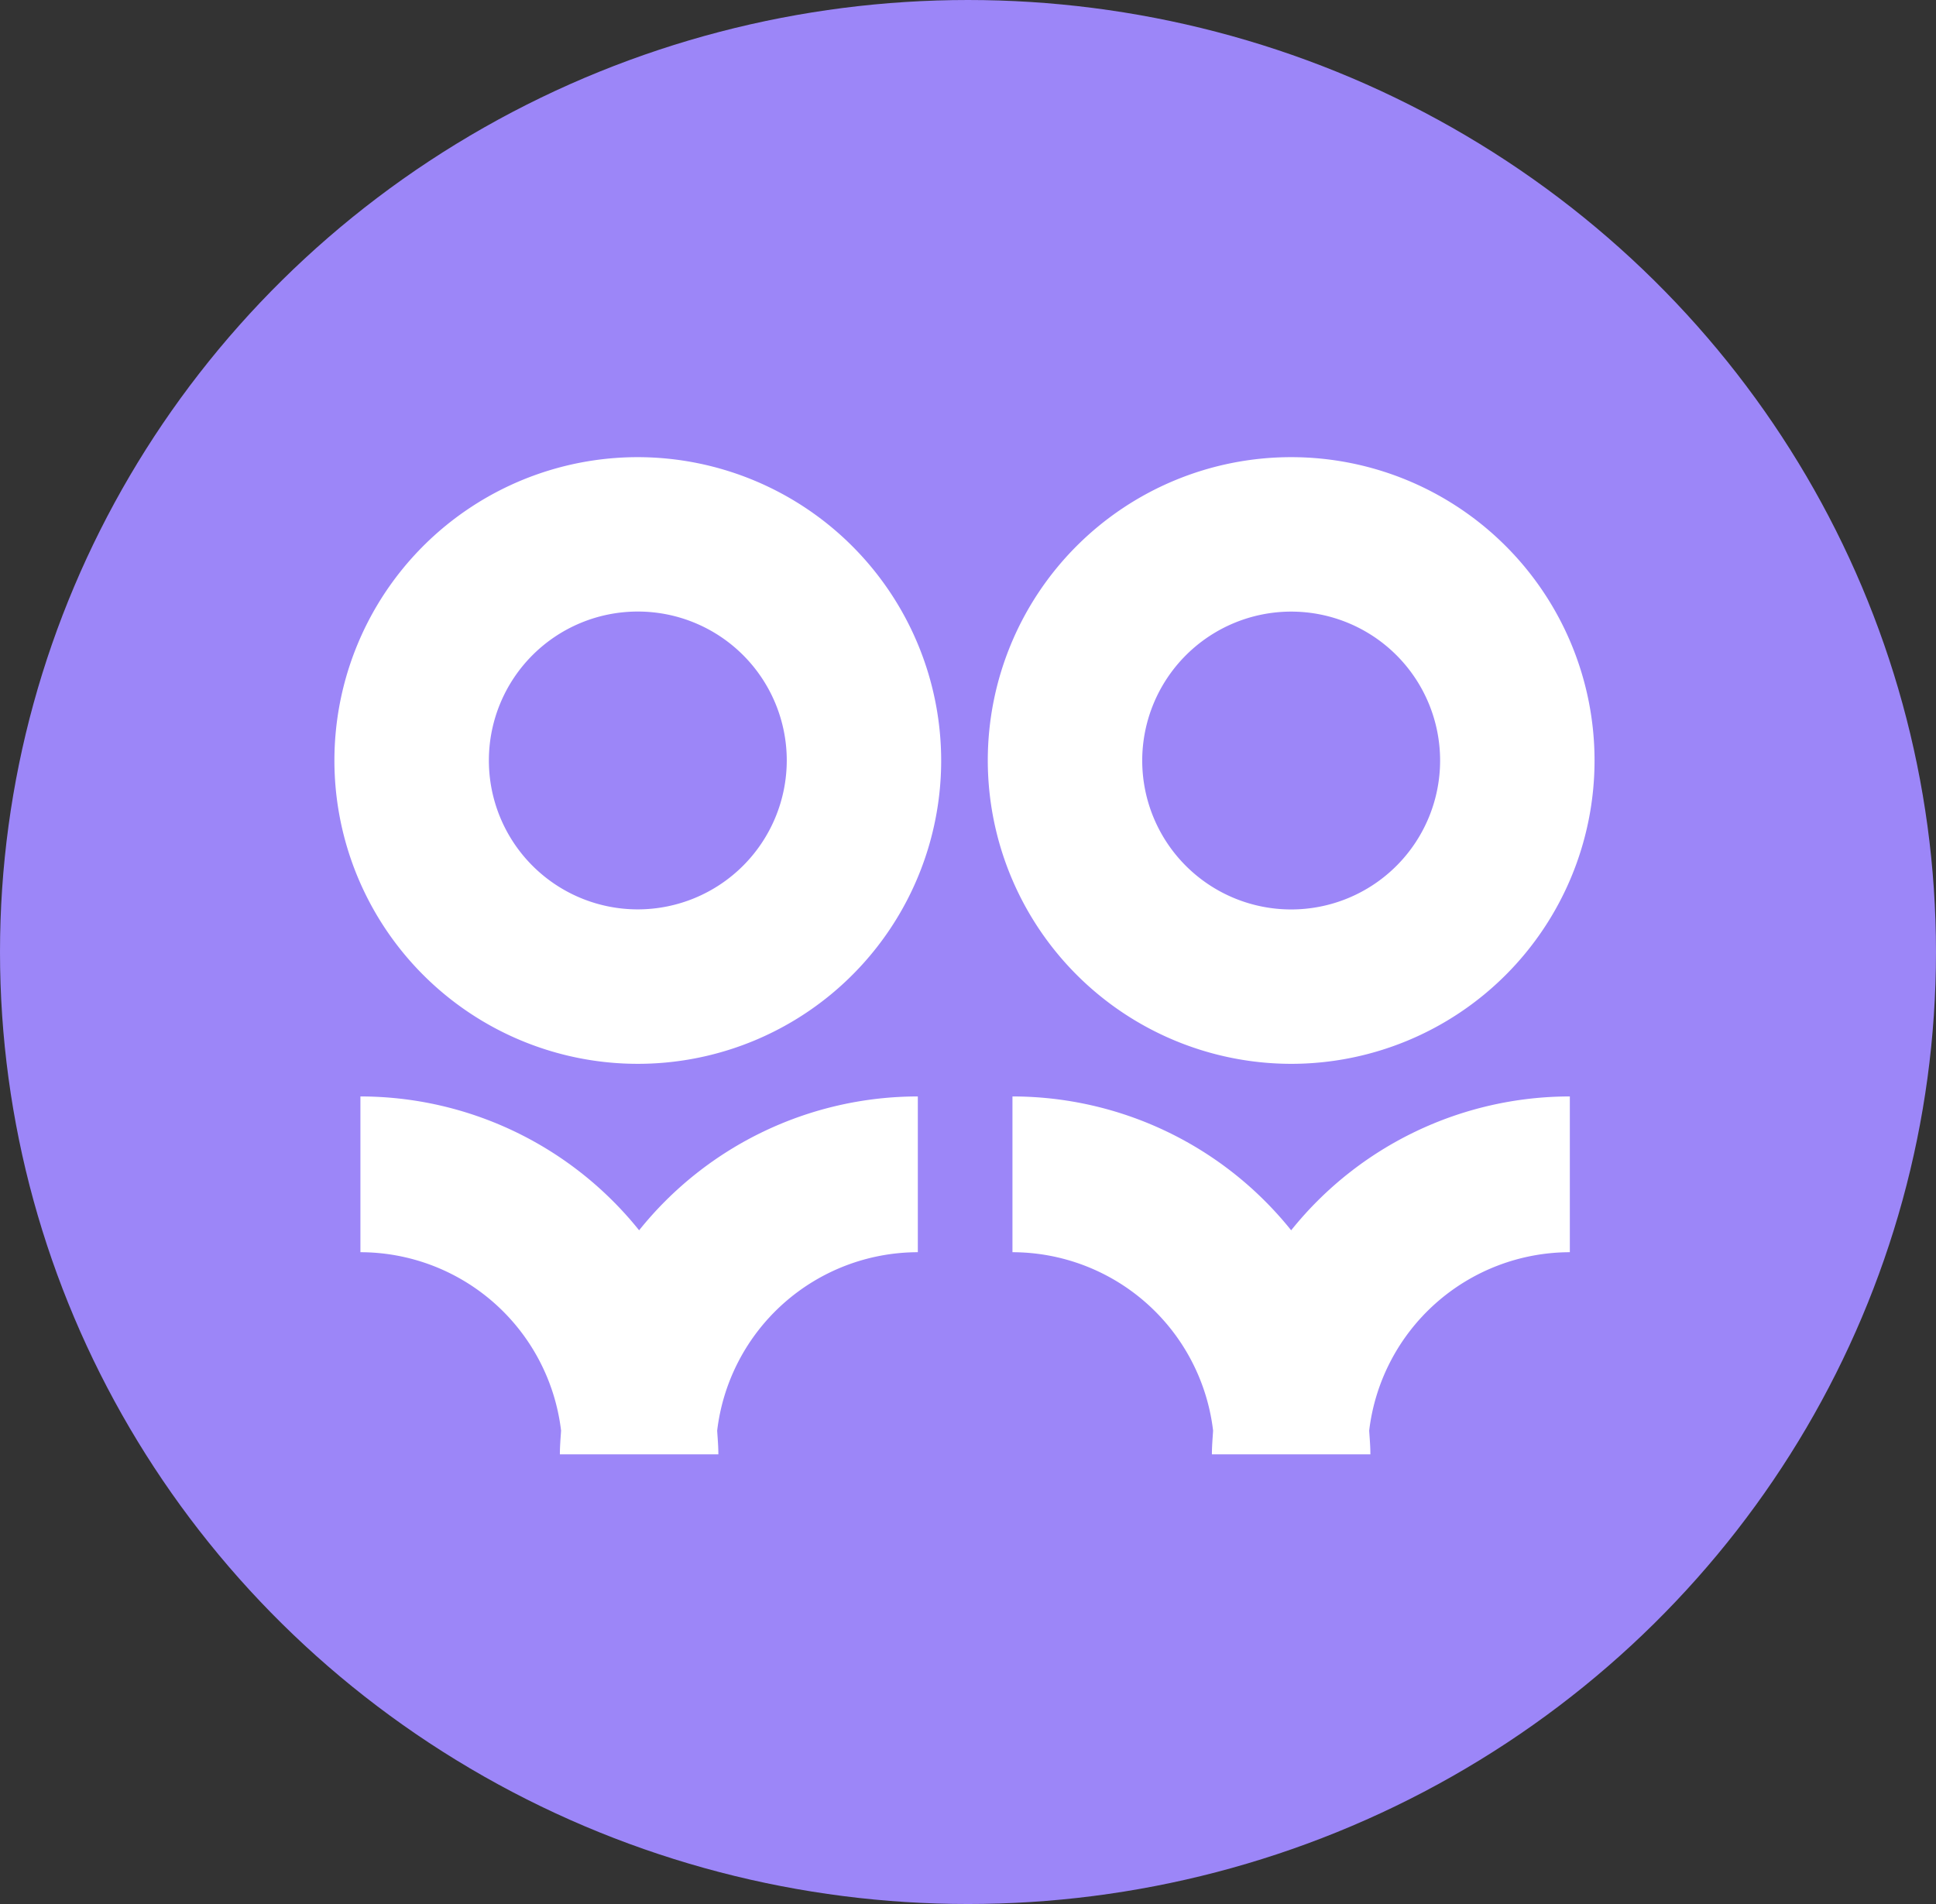
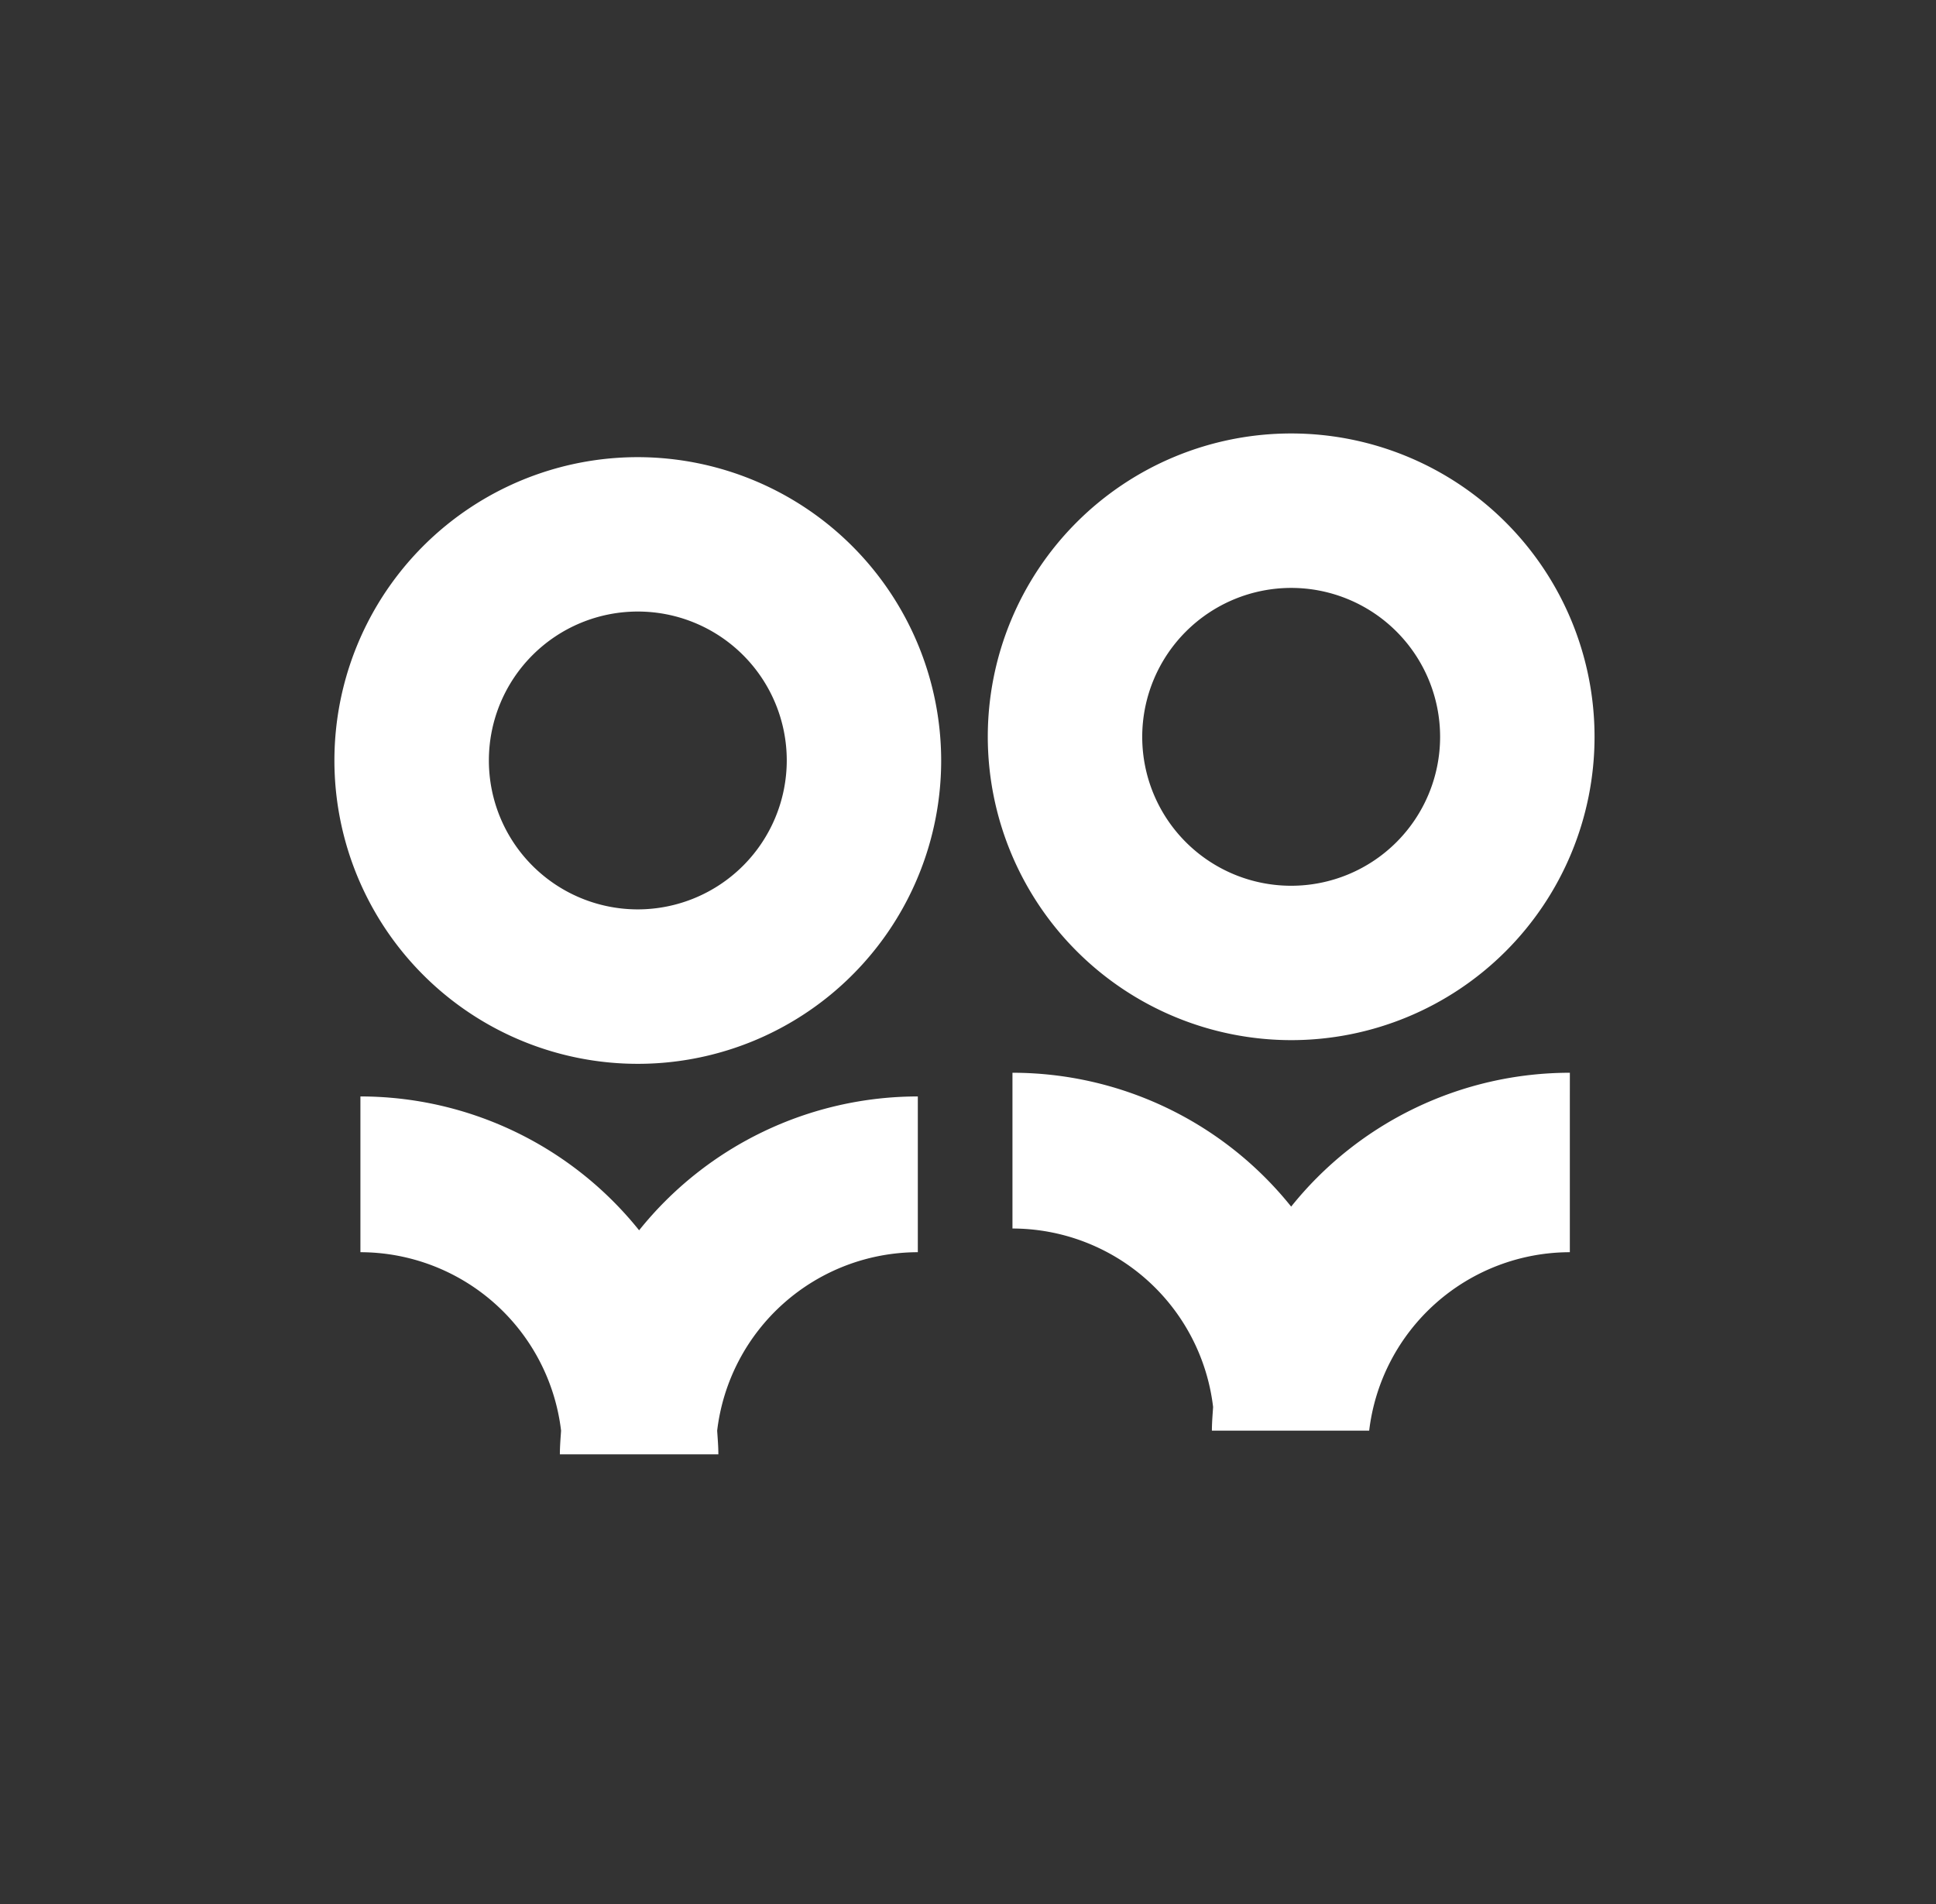
<svg xmlns="http://www.w3.org/2000/svg" width="171.579" height="168.766" viewBox="0 0 171.579 168.766">
  <rect x="0" y="0" width="171.579" height="168.766" fill="#333333" stroke="none" />
  <g id="Group_224" data-name="Group 224" transform="translate(-58.524 -33.475)">
-     <ellipse id="Ellipse_11" data-name="Ellipse 11" cx="85.789" cy="84.383" rx="85.789" ry="84.383" transform="translate(58.524 33.475)" fill="#9c86f8" />
-     <path id="Path_48" data-name="Path 48" d="M582.116,2116.552v13.806a17.934,17.934,0,0,0-17.784,15.818c.046.7.106,1.392.106,2.1H550.392c0-.708.06-1.4.107-2.1a17.935,17.935,0,0,0-17.784-15.818v-13.806a31.661,31.661,0,0,1,24.7,11.864,31.666,31.666,0,0,1,24.7-11.864m57.786,0v13.806a17.935,17.935,0,0,0-17.784,15.818c.047.7.107,1.392.107,2.1H608.178c0-.708.062-1.4.107-2.1a17.932,17.932,0,0,0-17.782-15.818v-13.806a31.662,31.662,0,0,1,24.7,11.864,31.66,31.66,0,0,1,24.7-11.864m-24.7-42.975a13.2,13.2,0,1,1-13.2,13.2,13.213,13.213,0,0,1,13.2-13.2m0,40.084a26.887,26.887,0,1,0-26.887-26.887,26.916,26.916,0,0,0,26.887,26.887M557.3,2099.971a13.2,13.2,0,1,1,13.2-13.2,13.213,13.213,0,0,1-13.2,13.2m0-40.084a26.887,26.887,0,1,0,26.885,26.887,26.917,26.917,0,0,0-26.885-26.887" transform="translate(-442.249 -1985.891)" fill="#fff" />
+     <path id="Path_48" data-name="Path 48" d="M582.116,2116.552v13.806a17.934,17.934,0,0,0-17.784,15.818c.046.7.106,1.392.106,2.1H550.392c0-.708.06-1.4.107-2.1a17.935,17.935,0,0,0-17.784-15.818v-13.806a31.661,31.661,0,0,1,24.7,11.864,31.666,31.666,0,0,1,24.7-11.864m57.786,0v13.806a17.935,17.935,0,0,0-17.784,15.818H608.178c0-.708.062-1.4.107-2.1a17.932,17.932,0,0,0-17.782-15.818v-13.806a31.662,31.662,0,0,1,24.7,11.864,31.66,31.66,0,0,1,24.7-11.864m-24.7-42.975a13.2,13.2,0,1,1-13.2,13.2,13.213,13.213,0,0,1,13.2-13.2m0,40.084a26.887,26.887,0,1,0-26.887-26.887,26.916,26.916,0,0,0,26.887,26.887M557.3,2099.971a13.2,13.2,0,1,1,13.2-13.2,13.213,13.213,0,0,1-13.2,13.2m0-40.084a26.887,26.887,0,1,0,26.885,26.887,26.917,26.917,0,0,0-26.885-26.887" transform="translate(-442.249 -1985.891)" fill="#fff" />
  </g>
</svg>